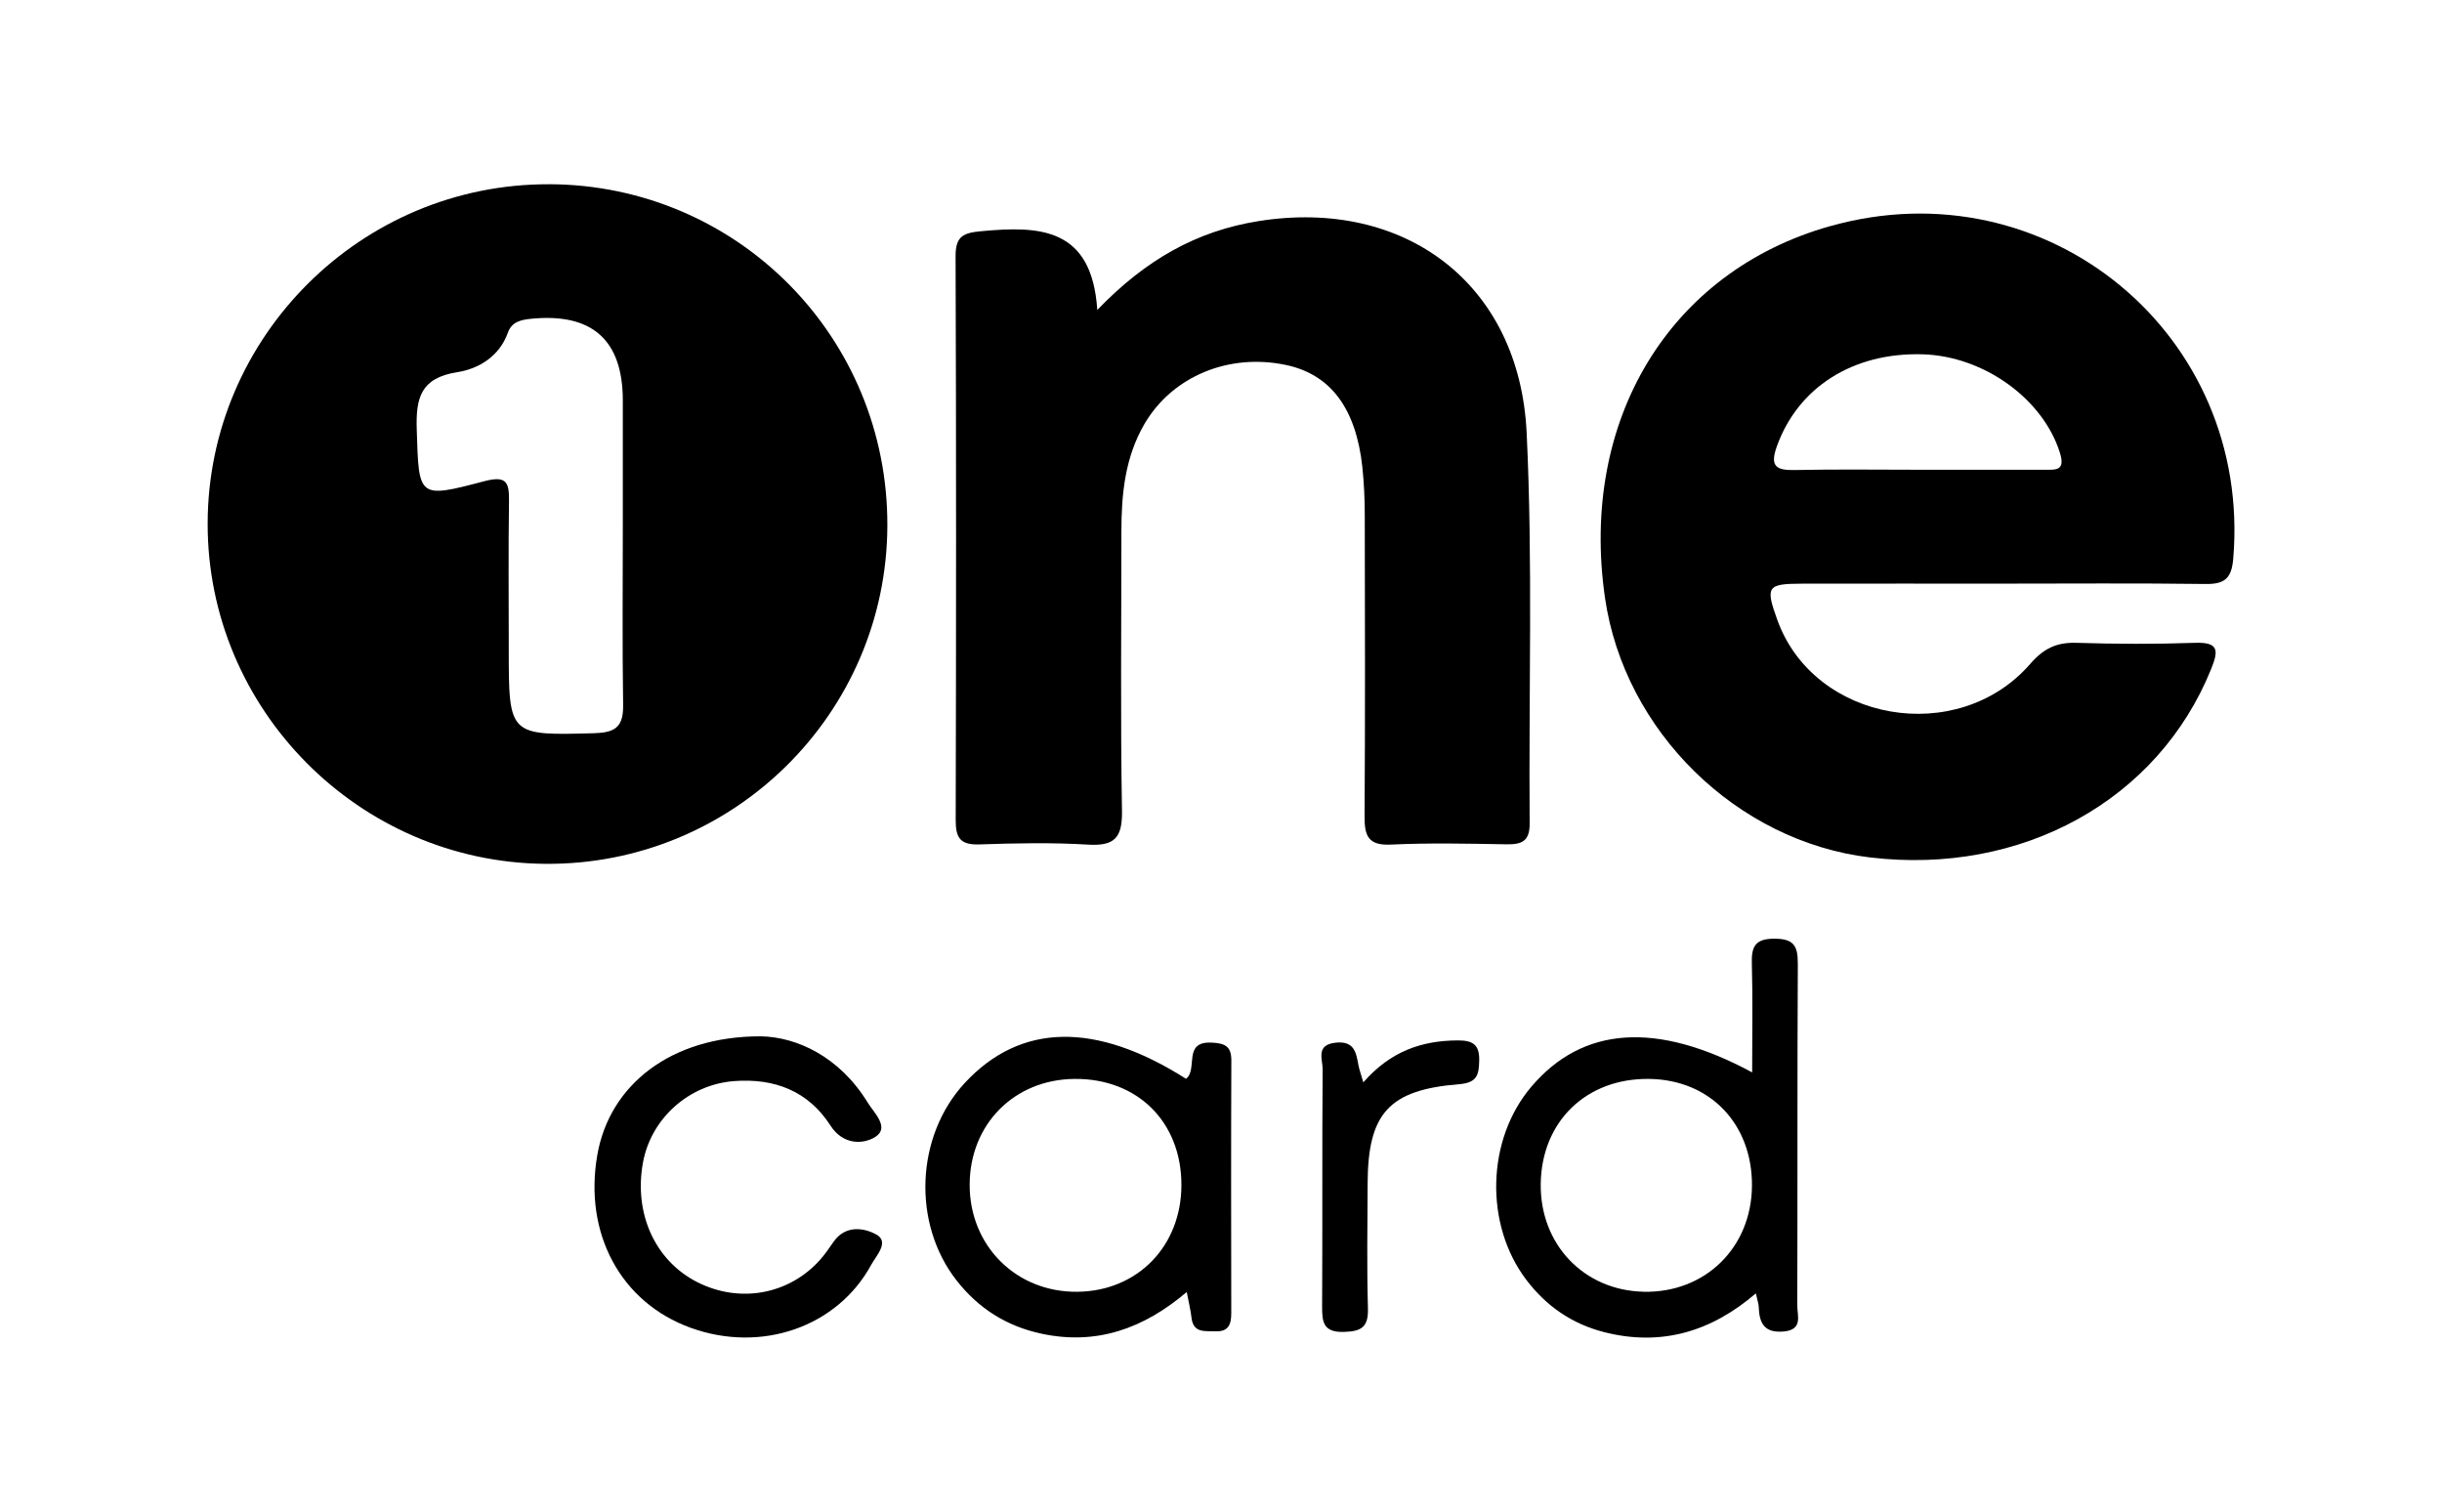
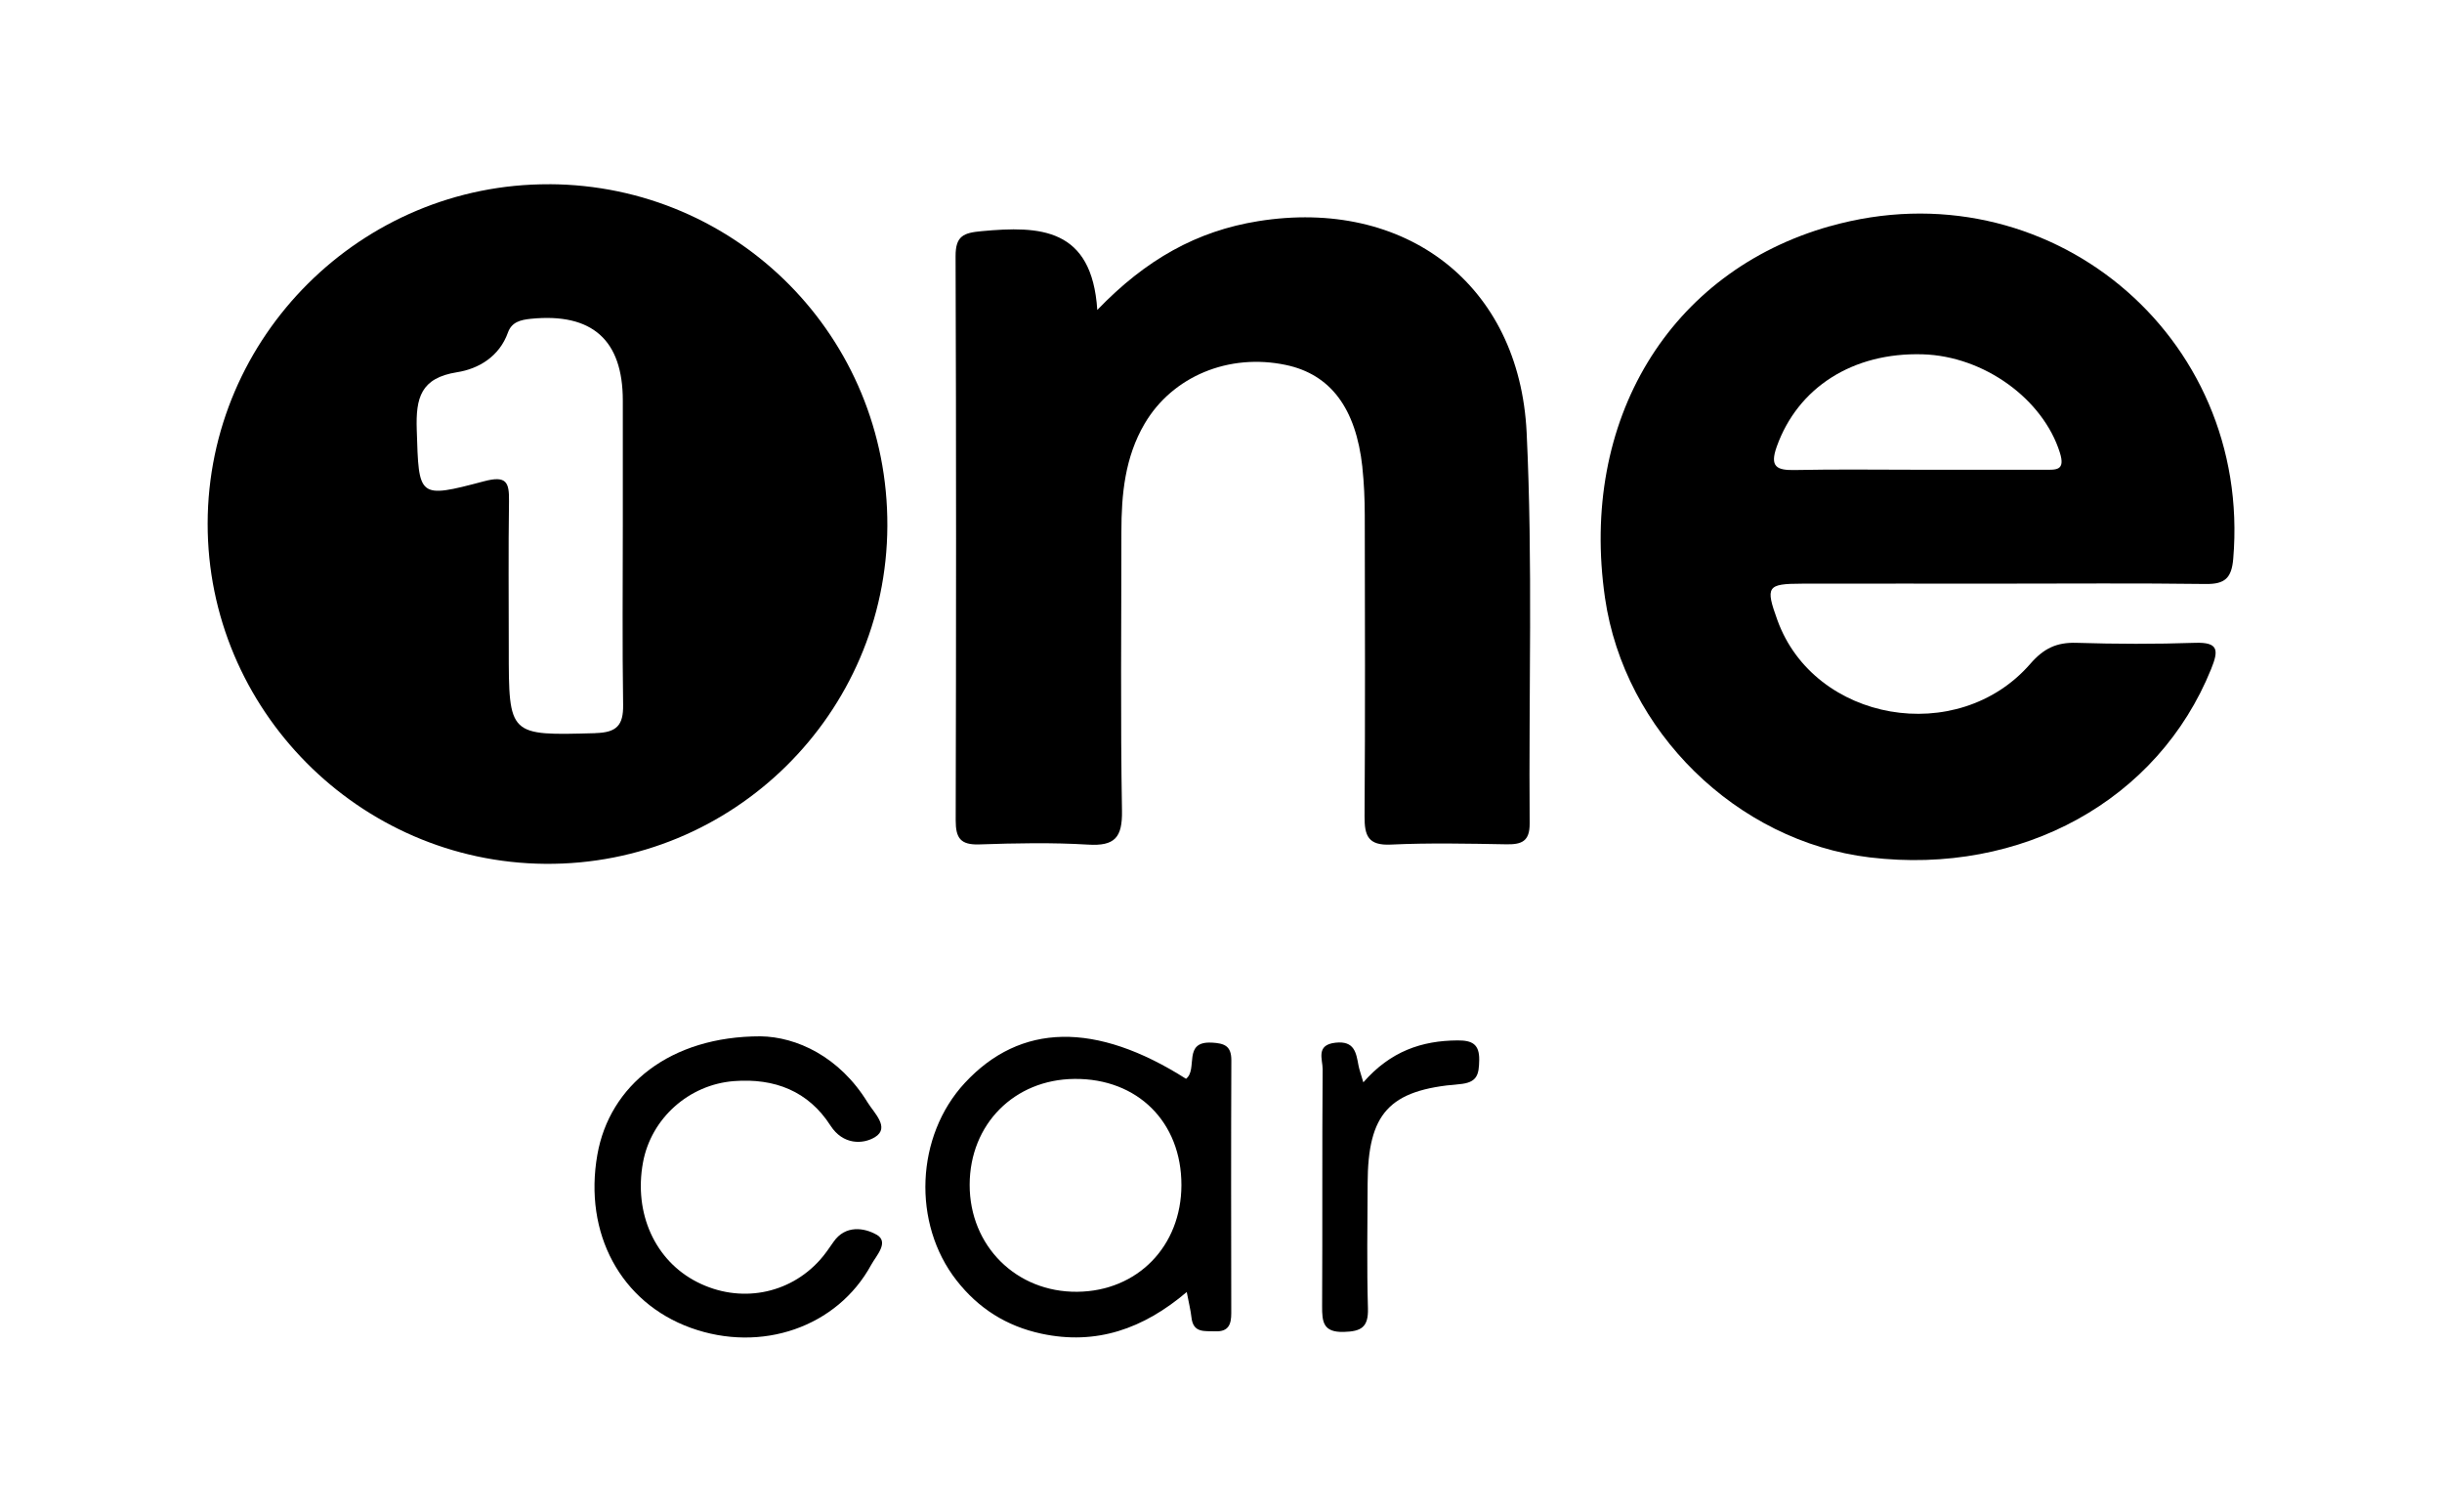
<svg xmlns="http://www.w3.org/2000/svg" id="Layer_1" data-name="Layer 1" viewBox="0 0 61.386 38">
  <path d="m13.806,4.632c-4.714-.018-8.579,3.821-8.586,8.528-.008,4.672,3.804,8.517,8.483,8.556,4.721.04,8.583-3.772,8.603-8.493.02-4.744-3.768-8.573-8.499-8.592Zm1.164,13.799c-2.182.06-2.181.076-2.181-2.126-0-1.234-.012-2.469.006-3.703.007-.481-.063-.653-.629-.503-1.665.441-1.636.408-1.69-1.299-.025-.798.098-1.298,1.015-1.443.536-.084,1.061-.391,1.277-.997.094-.263.313-.319.576-.346q2.312-.231,2.312,2.056c0,1.047,0,2.093-0,3.14,0,1.503-.015,3.006.008,4.508.008.517-.164.697-.693.711Z" />
  <path d="m46,5.686c-4.038,1.141-6.301,4.881-5.654,9.345.485,3.35,3.311,6.121,6.653,6.523,3.826.46,7.254-1.44,8.584-4.736.188-.466.194-.678-.405-.658-.993.034-1.988.031-2.981-0-.496-.015-.82.137-1.159.527-1.825,2.099-5.432,1.461-6.358-1.096-.306-.846-.262-.916.615-.918,1.665-.003,3.331-.001,4.996-.001,1.719,0,3.439-.014,5.158.009.477.006.648-.147.689-.632.477-5.637-4.684-9.903-10.136-8.362Zm5.397,6.123c-1.046-.001-2.092-.001-3.138-0-1.046,0-2.092-.015-3.138.007-.463.01-.638-.083-.458-.588.53-1.485,1.909-2.373,3.67-2.321,1.548.046,3.027,1.131,3.447,2.472.143.455-.092.431-.383.43Z" />
  <path d="m34.246,11.744c.043.399.06.803.061,1.205.005,2.524.012,5.049-.005,7.573-.003.49.091.737.661.71.965-.045,1.933-.024,2.9-.007.386.007.592-.071.589-.524-.026-3.276.081-6.557-.076-9.827-.18-3.737-3.061-5.906-6.748-5.314-1.539.247-2.824.962-4.045,2.232-.134-2.071-1.443-2.116-2.904-1.981-.457.042-.66.117-.658.632.017,4.726.015,9.453.003,14.18-.001.446.122.62.59.605.912-.031,1.828-.05,2.738.005.672.041.863-.179.852-.85-.04-2.336-.015-4.673-.015-7.009-0-.949.089-1.878.583-2.721.699-1.191,2.115-1.781,3.553-1.478,1.119.236,1.76,1.084,1.922,2.567Z" />
-   <path d="m45.192,24.208c.003-.444-.117-.608-.583-.61-.48-.002-.585.189-.572.621.025.883.008,1.768.008,2.74-2.407-1.297-4.263-1.156-5.551.36-1.127,1.326-1.183,3.462-.125,4.856.503.664,1.154,1.111,1.965,1.316,1.421.359,2.677-.008,3.804-.977.04.185.07.263.072.342.015.402.135.658.622.617.499-.042.346-.402.347-.656.01-2.87-.002-5.739.014-8.609Zm-3.871,8.265c-1.502-.03-2.609-1.187-2.591-2.708.019-1.572,1.146-2.664,2.728-2.642,1.528.021,2.594,1.132,2.582,2.69-.012,1.552-1.176,2.691-2.719,2.661Z" />
  <path d="m30.459,26.211c-.737-.04-.338.672-.645.909-2.268-1.441-4.163-1.407-5.563.106-1.233,1.332-1.327,3.53-.205,4.963.548.701,1.252,1.149,2.131,1.338,1.382.297,2.567-.123,3.655-1.047.052.276.099.458.119.642.044.397.334.335.599.346.334.014.402-.177.401-.456-.003-2.118-.007-4.236.002-6.354.002-.369-.176-.43-.494-.448Zm-3.378,6.263c-1.534.016-2.709-1.154-2.706-2.691.003-1.52,1.12-2.647,2.636-2.66,1.585-.014,2.69,1.085,2.687,2.671-.003,1.536-1.106,2.665-2.617,2.68Z" />
  <path d="m22.033,31.038c-.305-.174-.782-.25-1.08.181-.107.154-.213.311-.338.451-.784.878-2.025,1.101-3.088.561-1.06-.538-1.599-1.725-1.364-3.006.204-1.112,1.156-1.96,2.287-2.047,1.02-.078,1.868.249,2.427,1.119.313.486.813.475,1.117.29.388-.237-.027-.614-.184-.872-.707-1.154-1.787-1.65-2.692-1.663-2.271-.001-3.796,1.233-4.102,2.977-.348,1.979.589,3.715,2.347,4.351,1.772.641,3.682-.016,4.536-1.582.125-.23.463-.574.135-.761Z" />
  <path d="m36.64,26.155c-.901.005-1.686.272-2.369,1.054-.063-.218-.101-.318-.121-.422-.06-.325-.102-.626-.576-.575-.508.054-.324.421-.326.666-.015,1.986-.002,3.972-.013,5.958-.002.397.026.661.545.647.44-.012.62-.118.607-.589-.03-1.046-.012-2.093-.008-3.14.006-1.761.53-2.356,2.298-2.498.465-.037.5-.245.507-.609.007-.405-.186-.494-.543-.492Z" />
</svg>